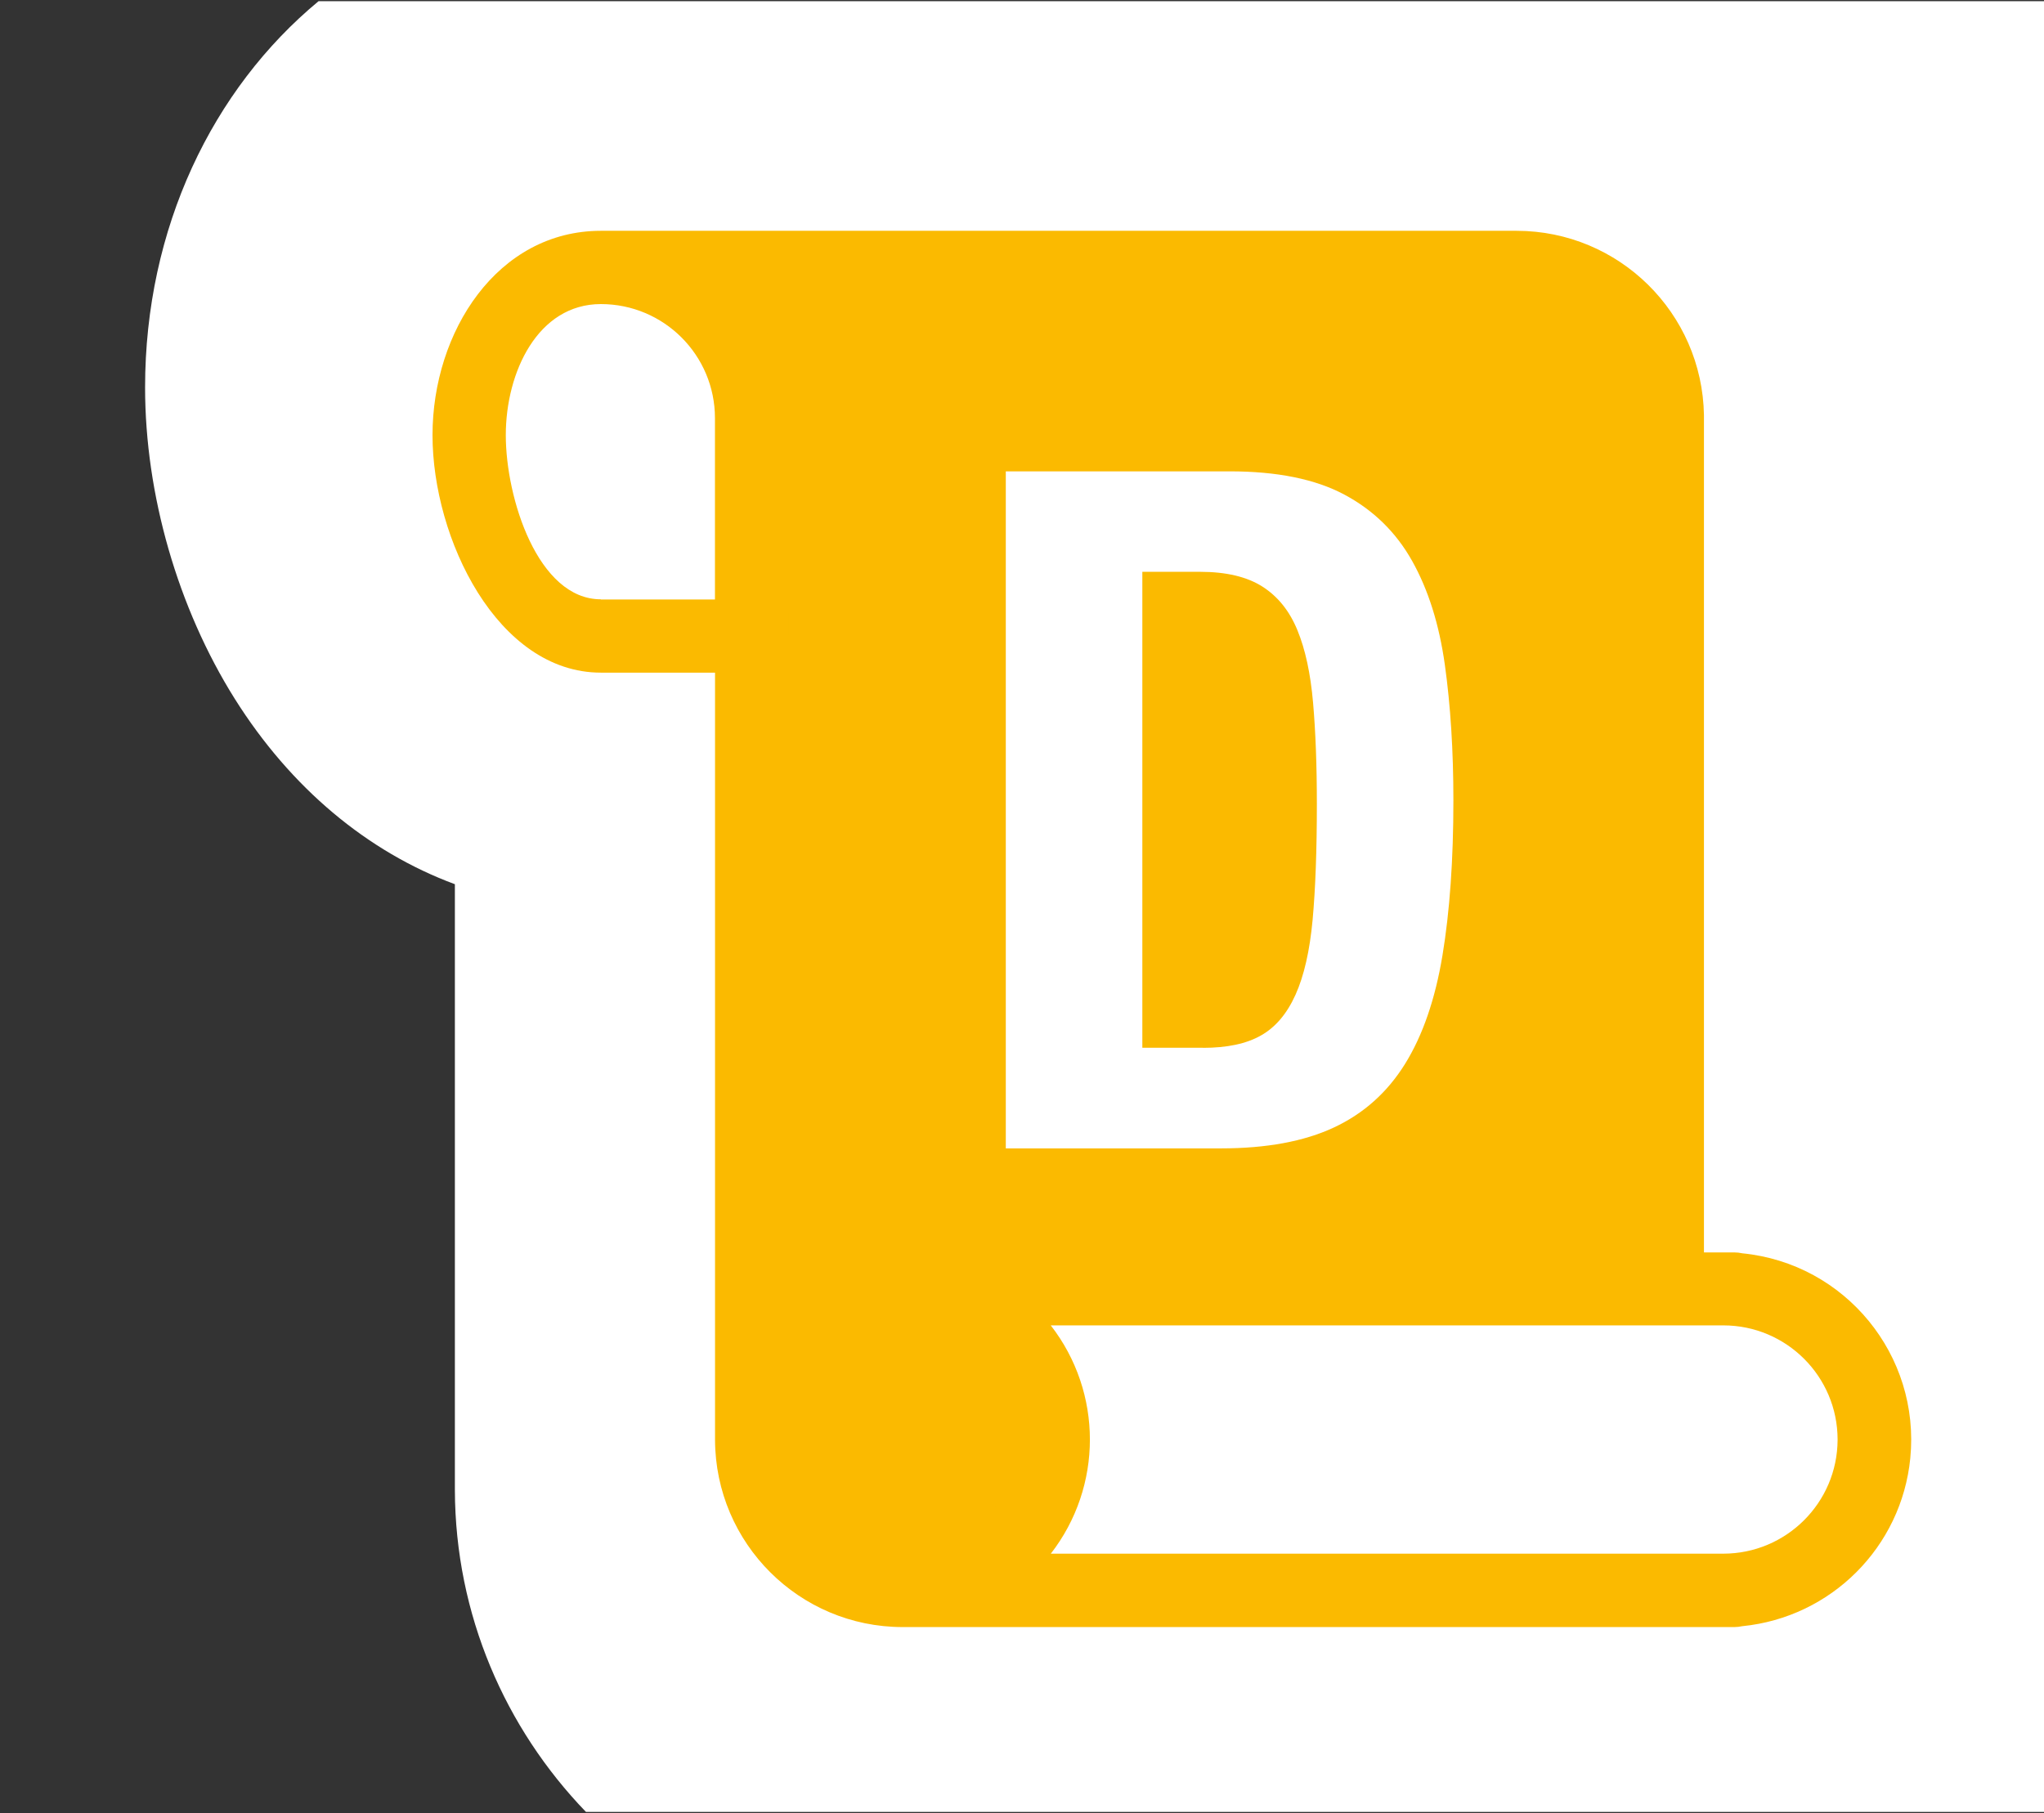
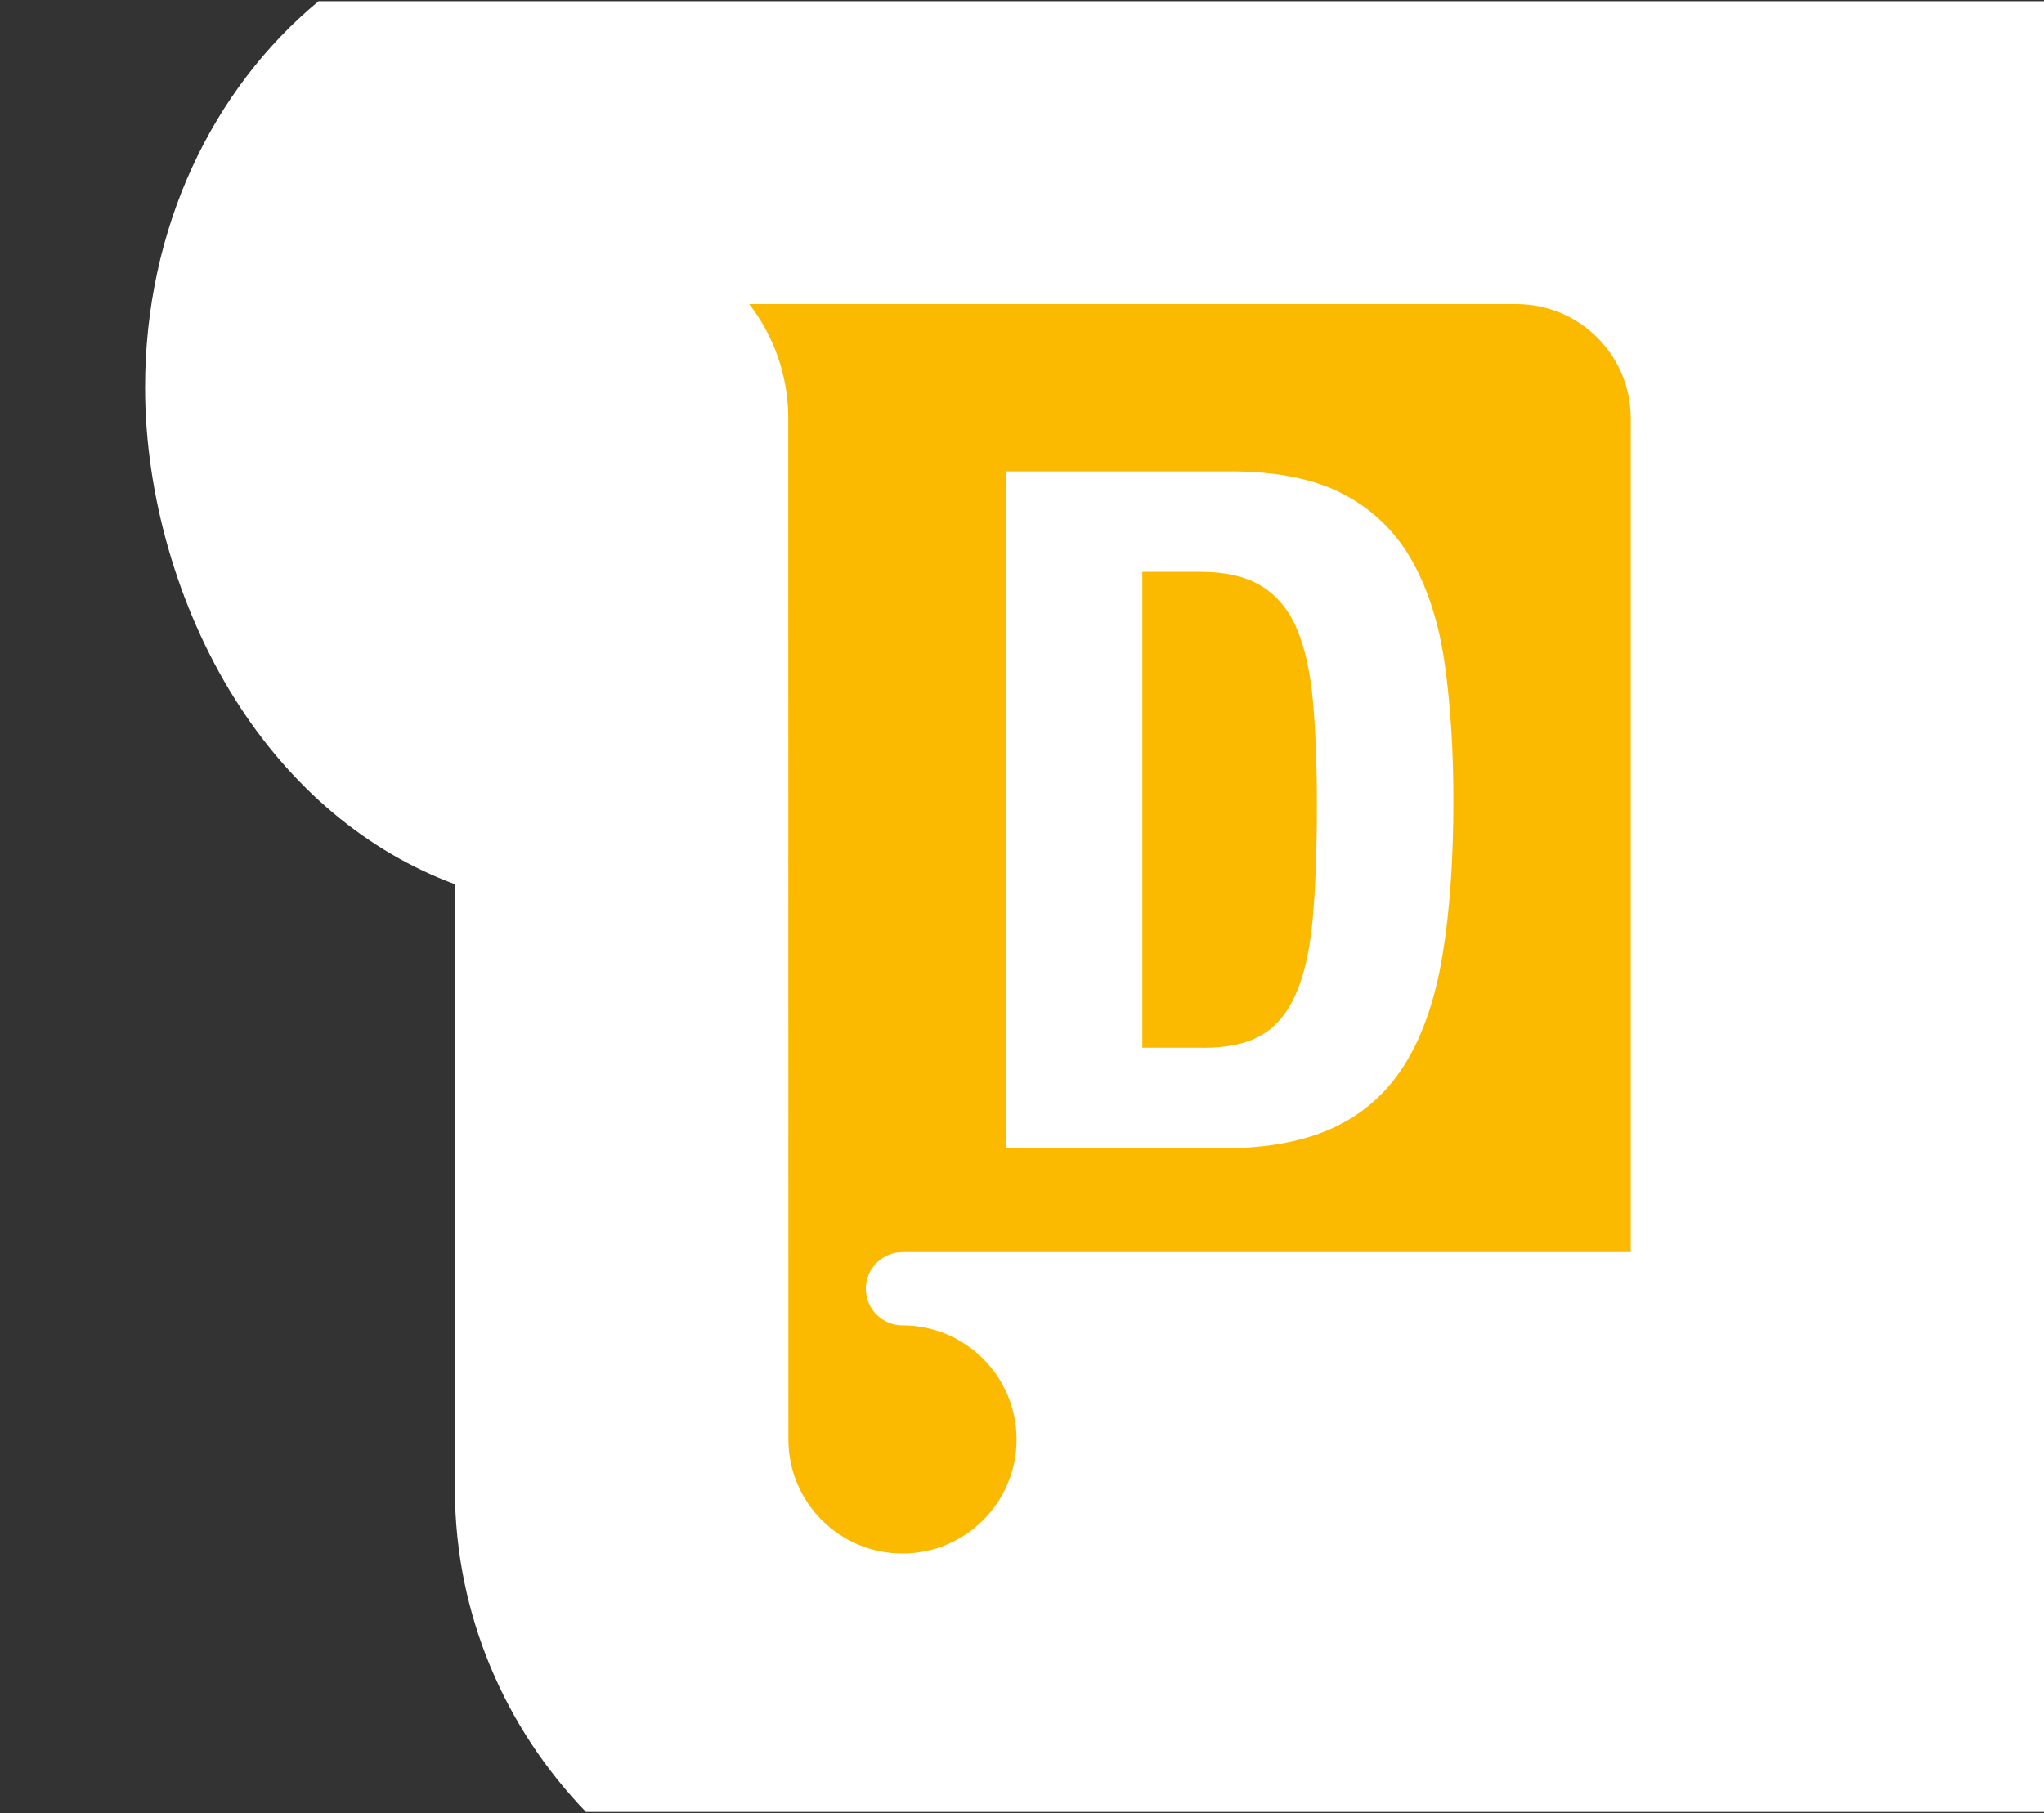
<svg xmlns="http://www.w3.org/2000/svg" id="Calque_1" viewBox="0 0 275 244">
  <rect x="0" y="0" width="275" height="244" fill="#333333" stroke="none" />
  <path d="m61.2,200.52v-81.53c-11.75-4.35-22.07-12.94-29.62-24.96-7.66-12.21-12.06-27.48-12.06-41.89C19.52,30.7,28.59,11.98,42.86.16h232.14v243.67H78.83c-10.85-11.25-17.58-26.52-17.63-43.31Z" style="fill:#fff;" />
-   <path d="m80.84,80.65v.02h15.35v-24.4c0-8.48-6.87-15.35-15.35-15.35s-12.79,9.16-12.79,17.64,4.31,22.09,12.79,22.09m60.52,128.43h90.49c8.46,0,15.34-6.84,15.38-15.3v-.07c-.01-8.47-6.88-15.34-15.35-15.35h-90.51c7.02,9.04,7.02,21.69,0,30.73M80.84,31.06h123.22c13.76.02,24.96,11.06,25.19,24.81v112.67h4.07c.37,0,.73.04,1.09.12,13.86,1.37,23.97,13.72,22.6,27.58-1.18,11.95-10.64,21.41-22.6,22.6-.36.08-.72.12-1.09.12h-111.88c-13.91-.01-25.19-11.27-25.24-25.19v-103.25h-15.35c-13.93,0-22.66-18.04-22.66-31.96s8.73-27.5,22.66-27.5" style="fill:#fbba00;" />
  <path d="m106.05,55.88v.2l.02,137.63c0,8.48,6.87,15.35,15.35,15.35s15.35-6.87,15.35-15.35-6.87-15.35-15.35-15.35c-2.72,0-4.93-2.21-4.93-4.93s2.21-4.93,4.93-4.93h97.98V56.27c-.01-8.47-6.88-15.34-15.35-15.35h-103.25c3.32,4.29,5.16,9.53,5.25,14.96" style="fill:#fbba00;" />
  <path d="m165.43,63.43c6.38,0,11.53,1.04,15.44,3.13,3.91,2.09,6.95,5.06,9.12,8.93,2.17,3.87,3.64,8.53,4.4,13.97.76,5.44,1.15,11.53,1.15,18.25,0,8-.49,14.95-1.47,20.86-.98,5.91-2.66,10.78-5.04,14.61-2.38,3.83-5.57,6.68-9.57,8.55-4,1.87-9.06,2.81-15.18,2.81h-28.96V63.43h30.11Zm-3.57,77.58c3.23,0,5.83-.55,7.78-1.66,1.96-1.1,3.51-2.93,4.66-5.49,1.15-2.55,1.91-5.91,2.3-10.08.38-4.17.57-9.36.57-15.57,0-5.19-.17-9.74-.51-13.65-.34-3.91-1.04-7.17-2.11-9.76-1.06-2.59-2.64-4.55-4.72-5.87-2.08-1.32-4.87-1.98-8.36-1.98h-7.78v64.05h8.17Z" style="fill:#fff;" />
</svg>